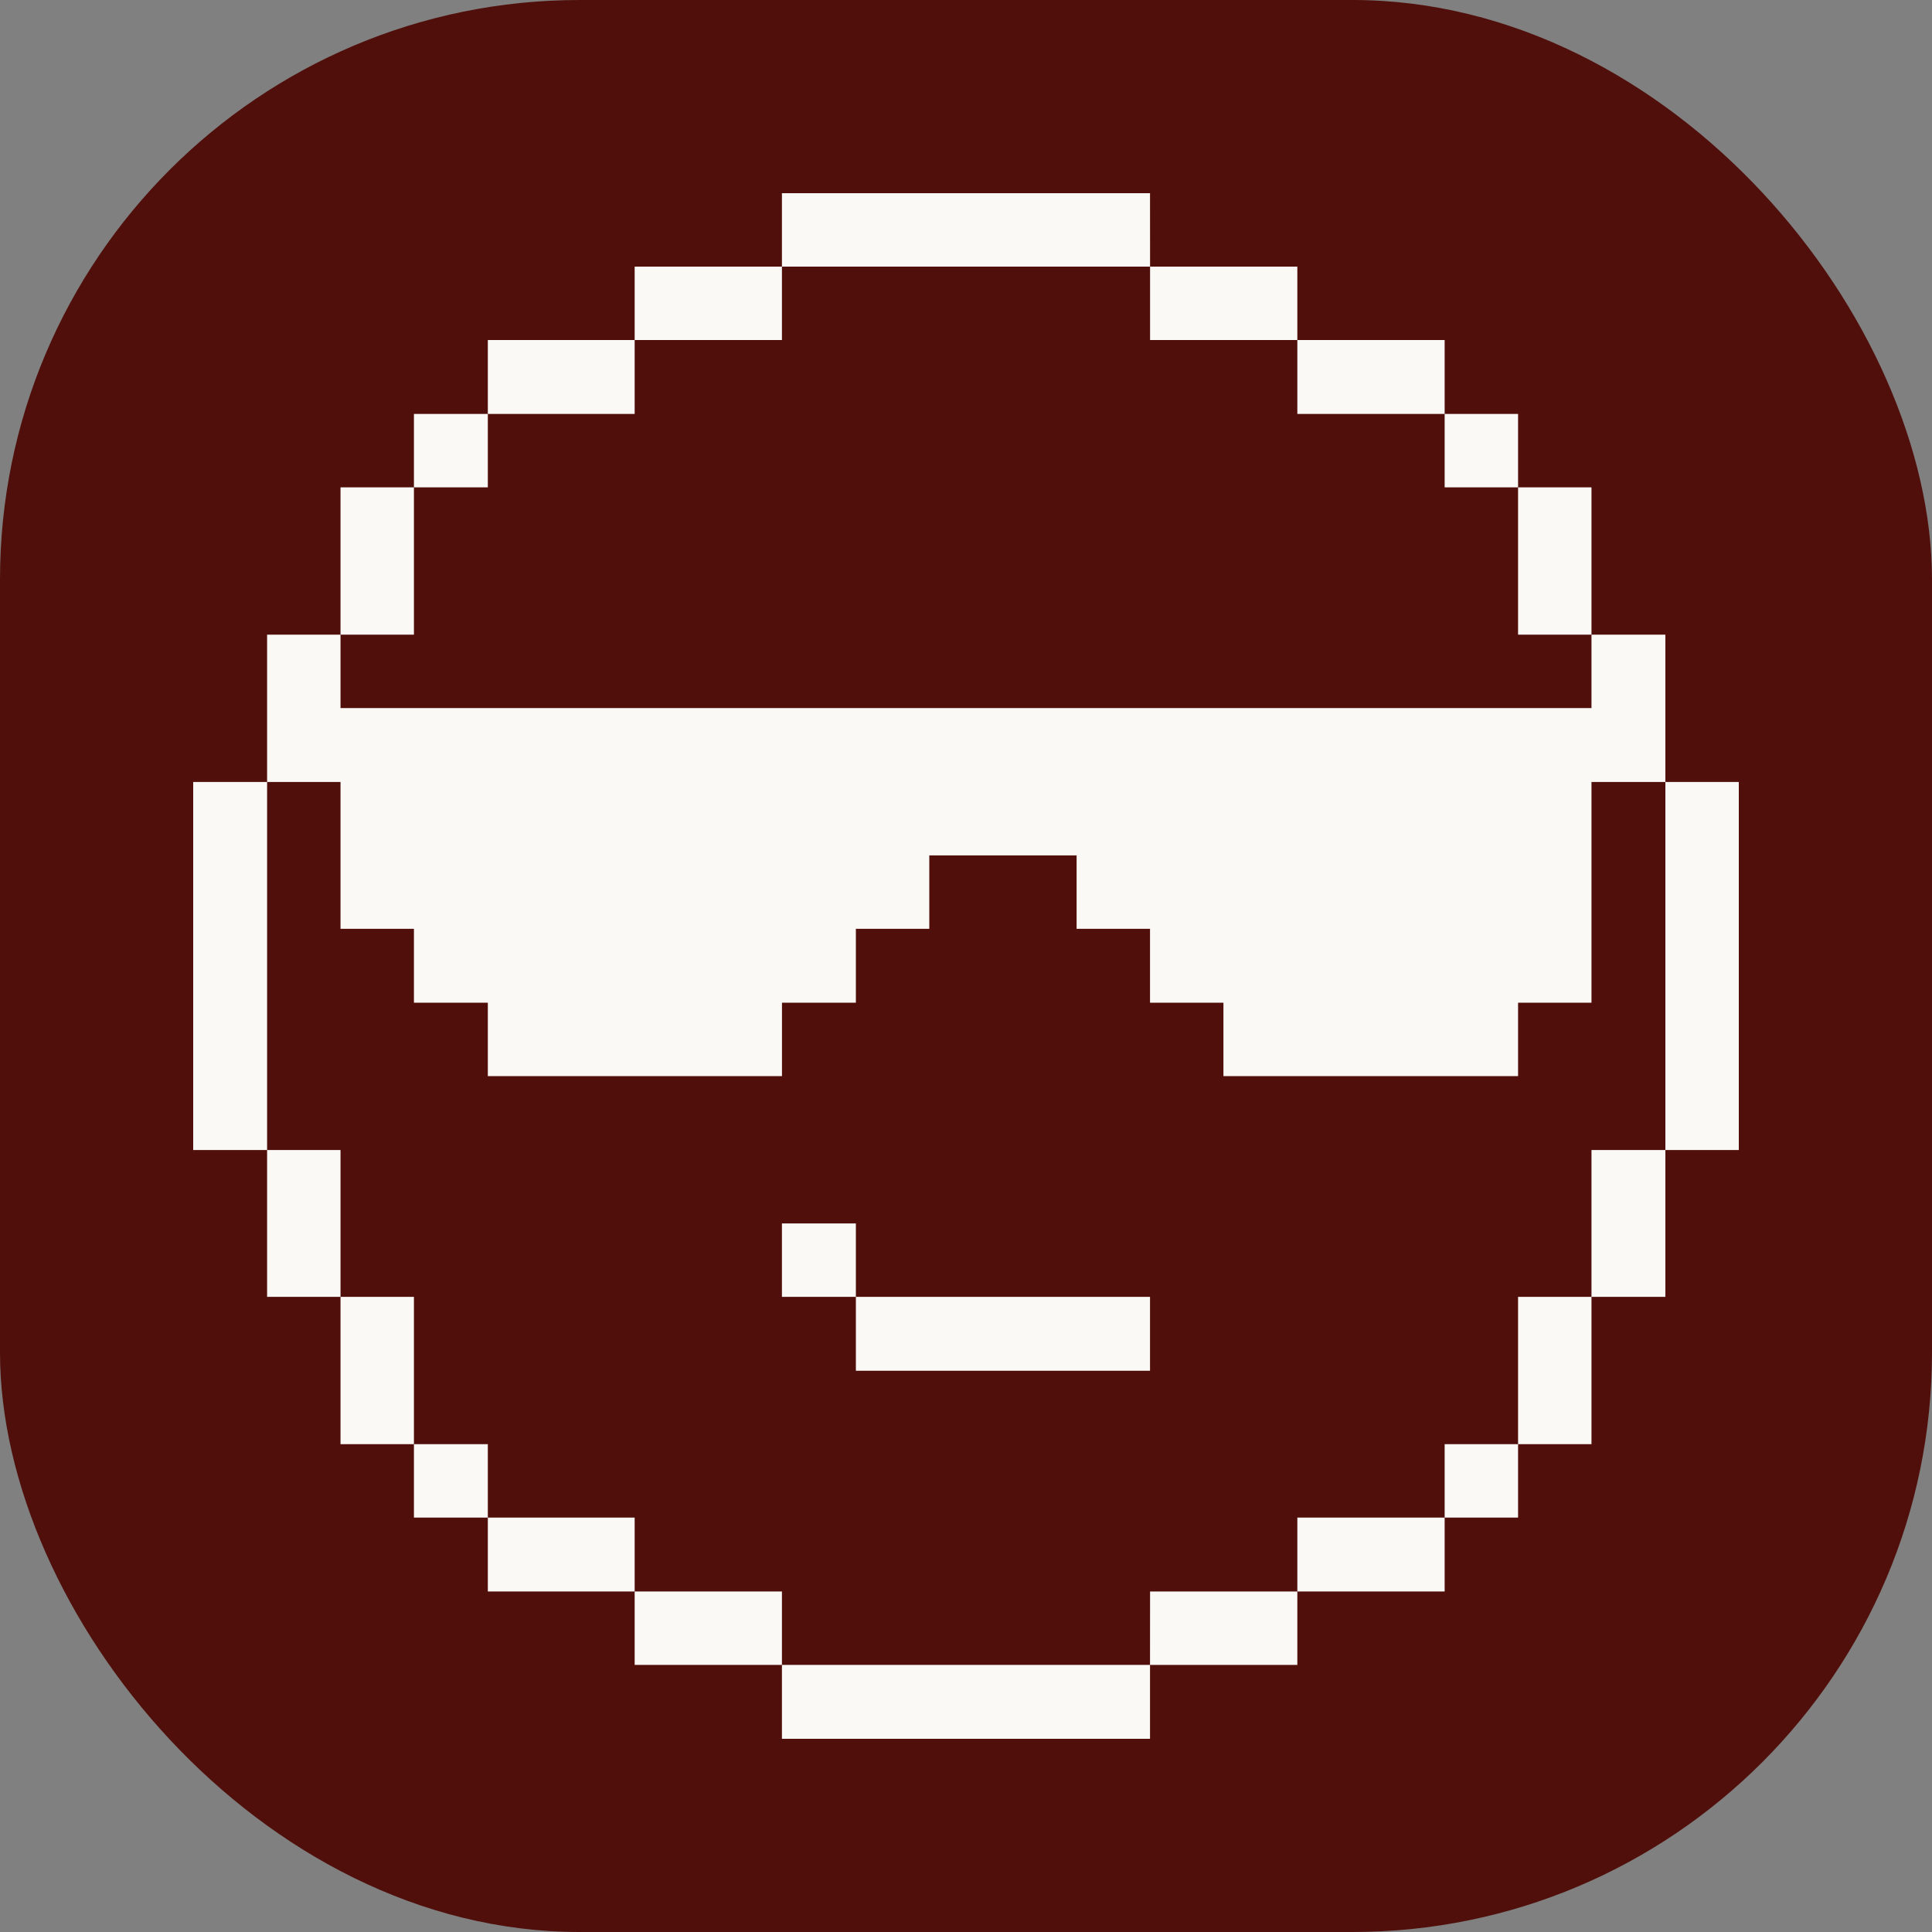
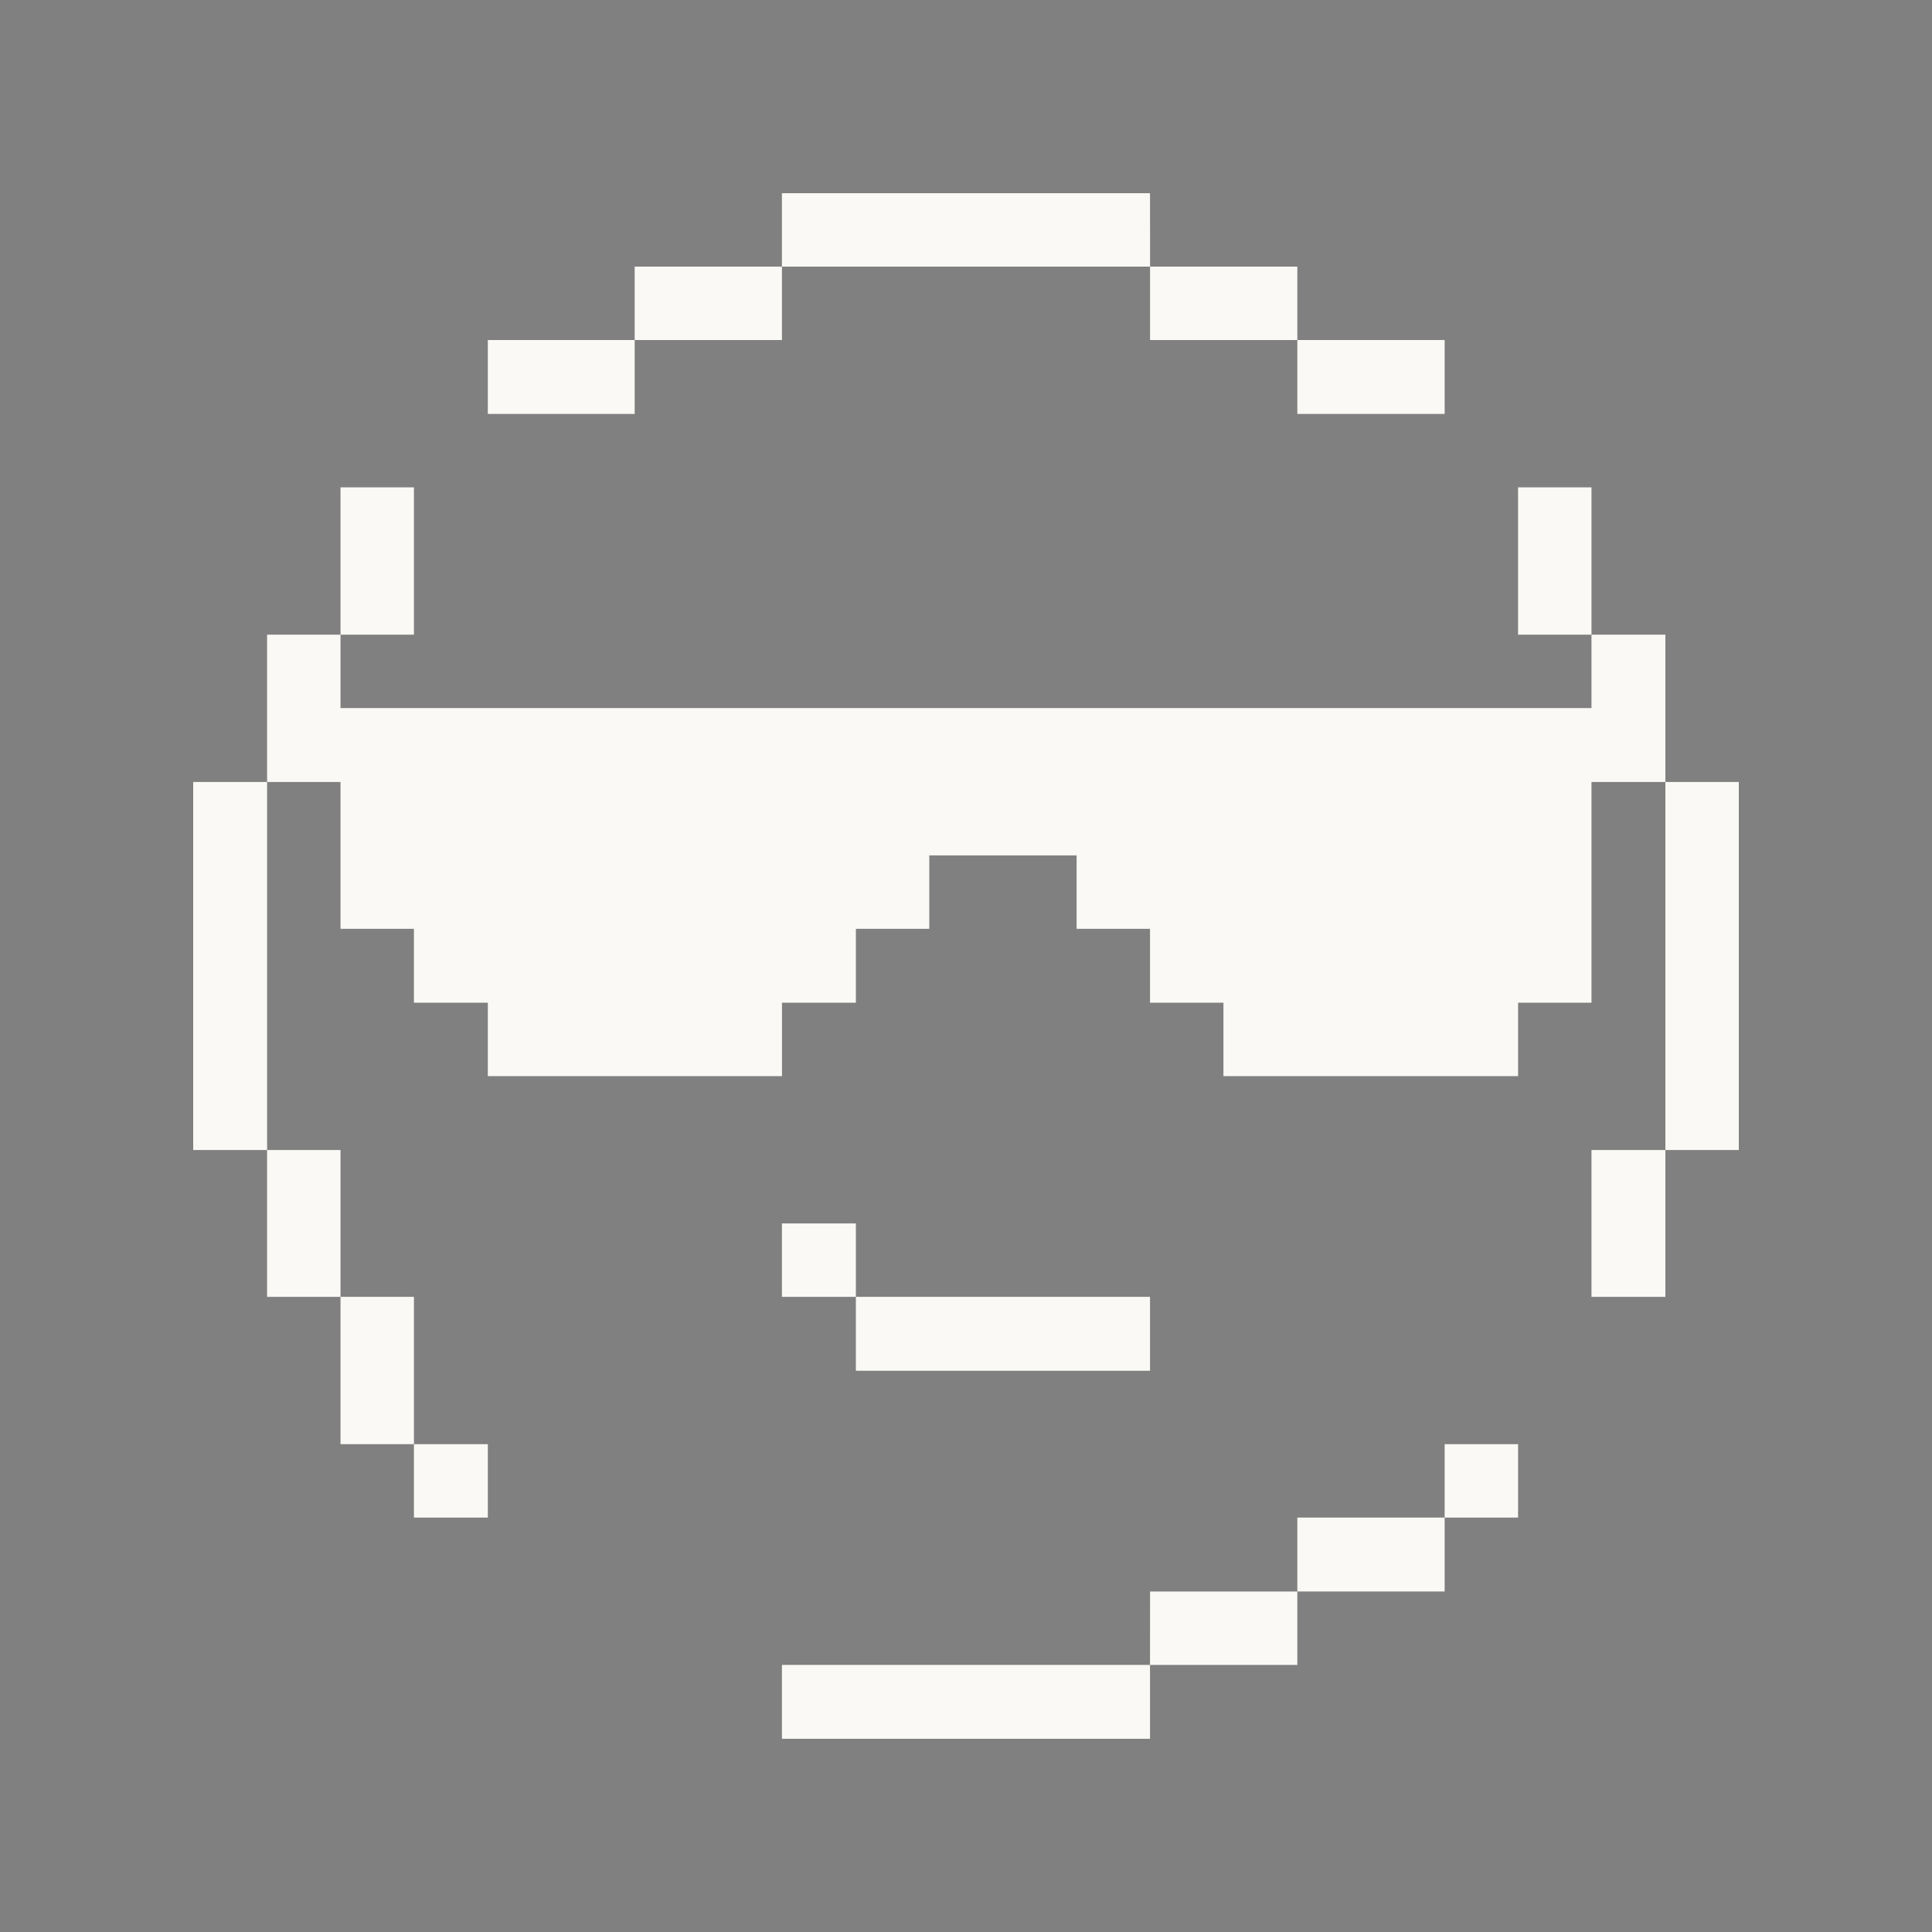
<svg xmlns="http://www.w3.org/2000/svg" width="40" height="40" viewBox="0 0 40 40" fill="none">
  <rect x="0" y="0" width="40" height="40" fill="#808080" stroke="none" />
-   <rect width="40" height="40" rx="12" fill="#500F0B" />
  <g clip-path="url(#clip0_783_3318)">
    <path d="M23.81 36H16.189V34.47H23.81V36Z" fill="#FBF9F5" />
-     <path d="M16.189 34.47H13.14V32.95H16.189V34.47Z" fill="#FBF9F5" />
    <path d="M26.86 34.47H23.81L23.811 32.95H26.86V34.47Z" fill="#FBF9F5" />
-     <path d="M13.14 32.95H10.1V31.42H13.14V32.95Z" fill="#FBF9F5" />
    <path d="M29.91 32.95H26.86V31.42H29.91V32.95Z" fill="#FBF9F5" />
    <path d="M10.1 31.42H8.57V29.9H10.1V31.42Z" fill="#FBF9F5" />
    <path d="M31.43 31.42H29.91V29.9H31.43V31.42Z" fill="#FBF9F5" />
    <path d="M8.57 29.9H7.05V26.85H8.57V29.9Z" fill="#FBF9F5" />
-     <path d="M32.95 29.9H31.43V26.85H32.95V29.9Z" fill="#FBF9F5" />
+     <path d="M32.95 29.9V26.85H32.95V29.9Z" fill="#FBF9F5" />
    <path d="M23.81 28.38H17.72V26.85H23.81V28.38Z" fill="#FBF9F5" />
    <path d="M7.05 26.85H5.53V23.81H7.05V26.85Z" fill="#FBF9F5" />
    <path d="M17.72 26.85H16.189V25.33H17.72V26.85Z" fill="#FBF9F5" />
    <path d="M34.48 26.85H32.95V23.81H34.48V26.85Z" fill="#FBF9F5" />
    <path d="M5.53 23.81H4V16.19H5.53V23.81Z" fill="#FBF9F5" />
    <path d="M36 23.81H34.48L34.48 16.19H36V23.81Z" fill="#FBF9F5" />
    <path d="M7.05 14.66H32.95V13.14H34.48V16.19H32.95V20.76H31.43V22.28H25.33V20.76H23.81V19.23H22.29V17.71H19.24V19.23H17.72V20.76H16.19V22.28H10.1V20.76H8.57V19.23H7.05V16.19H5.53V13.14H7.05V14.66Z" fill="#FBF9F5" />
    <path d="M8.57 13.14H7.05V10.09H8.57V13.14Z" fill="#FBF9F5" />
    <path d="M32.95 13.14H31.43V10.09H32.95V13.14Z" fill="#FBF9F5" />
-     <path d="M10.1 10.09H8.57V8.57H10.1V10.09Z" fill="#FBF9F5" />
-     <path d="M31.43 10.09H29.91V8.57H31.43V10.09Z" fill="#FBF9F5" />
    <path d="M13.14 8.57H10.1V7.04H13.14V8.57Z" fill="#FBF9F5" />
    <path d="M29.91 8.57H26.86V7.04H29.91V8.57Z" fill="#FBF9F5" />
    <path d="M16.189 7.04H13.14V5.52H16.189V7.04Z" fill="#FBF9F5" />
    <path d="M26.86 7.04H23.811V5.52H26.86V7.04Z" fill="#FBF9F5" />
    <path d="M23.811 5.52H16.189V4H23.81L23.811 5.52Z" fill="#FBF9F5" />
  </g>
  <defs>
    <clipPath id="clip0_783_3318">
      <rect width="32" height="32" fill="white" transform="translate(4 4)" />
    </clipPath>
  </defs>
</svg>